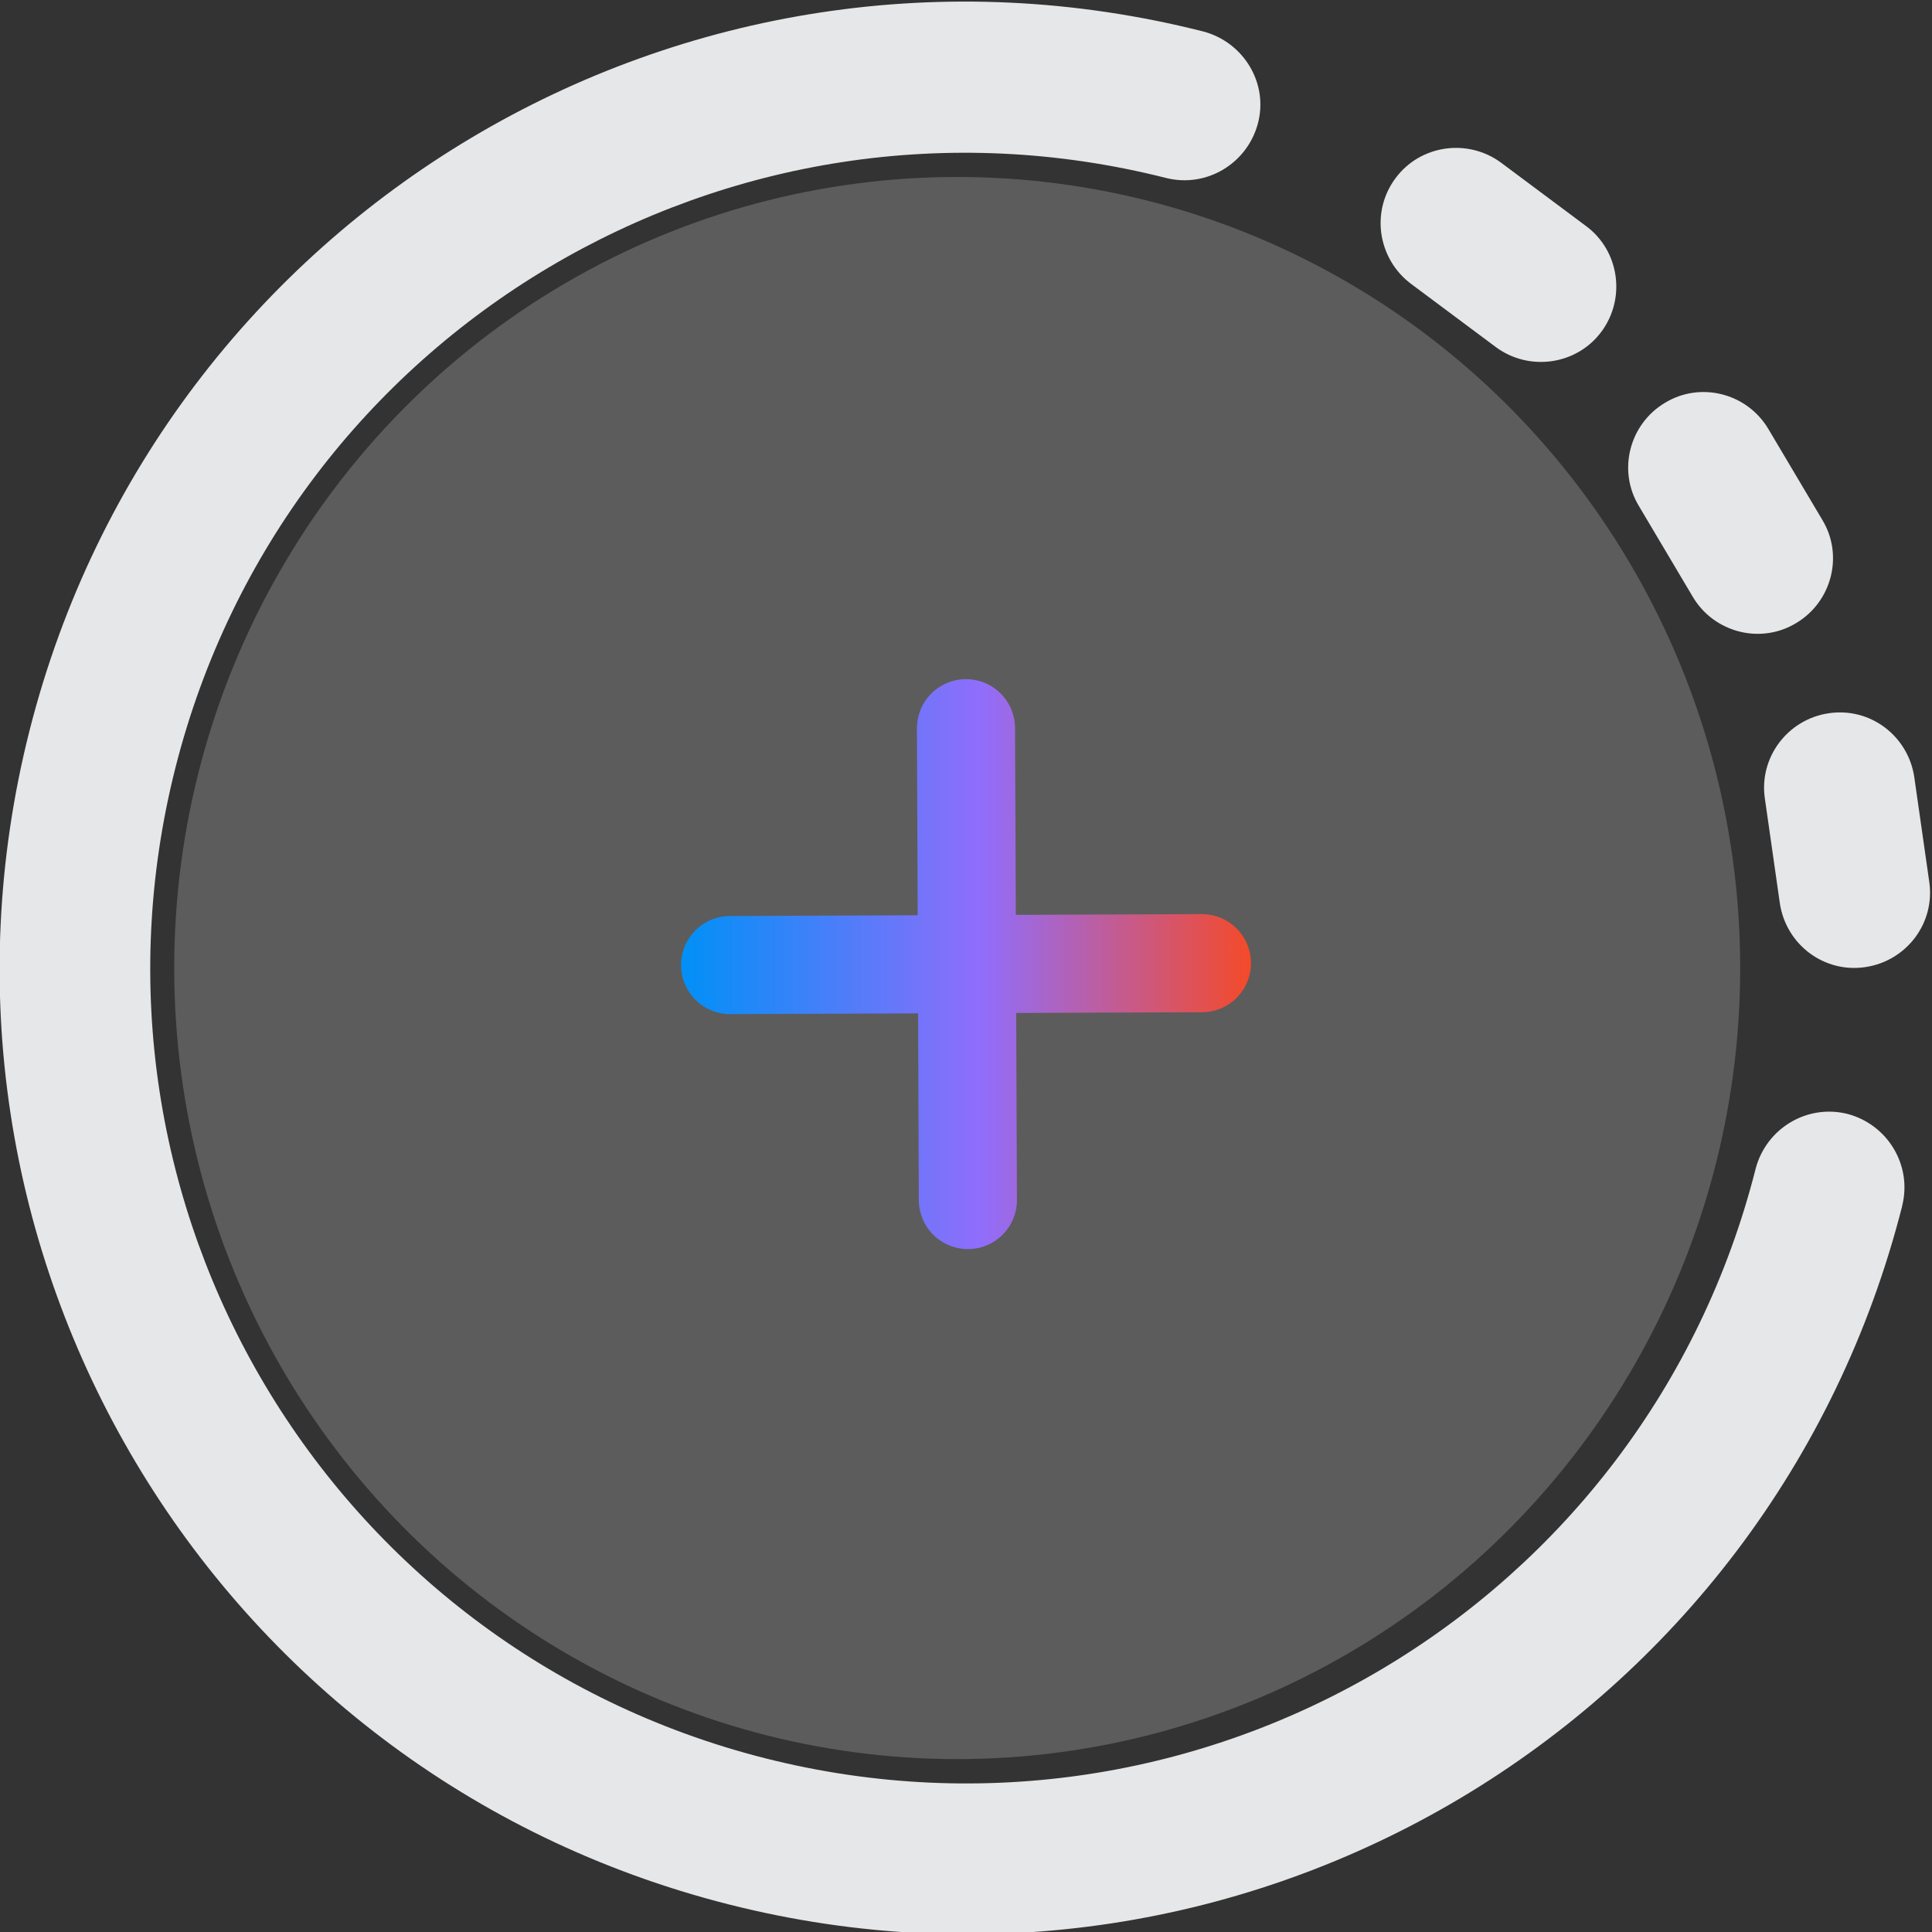
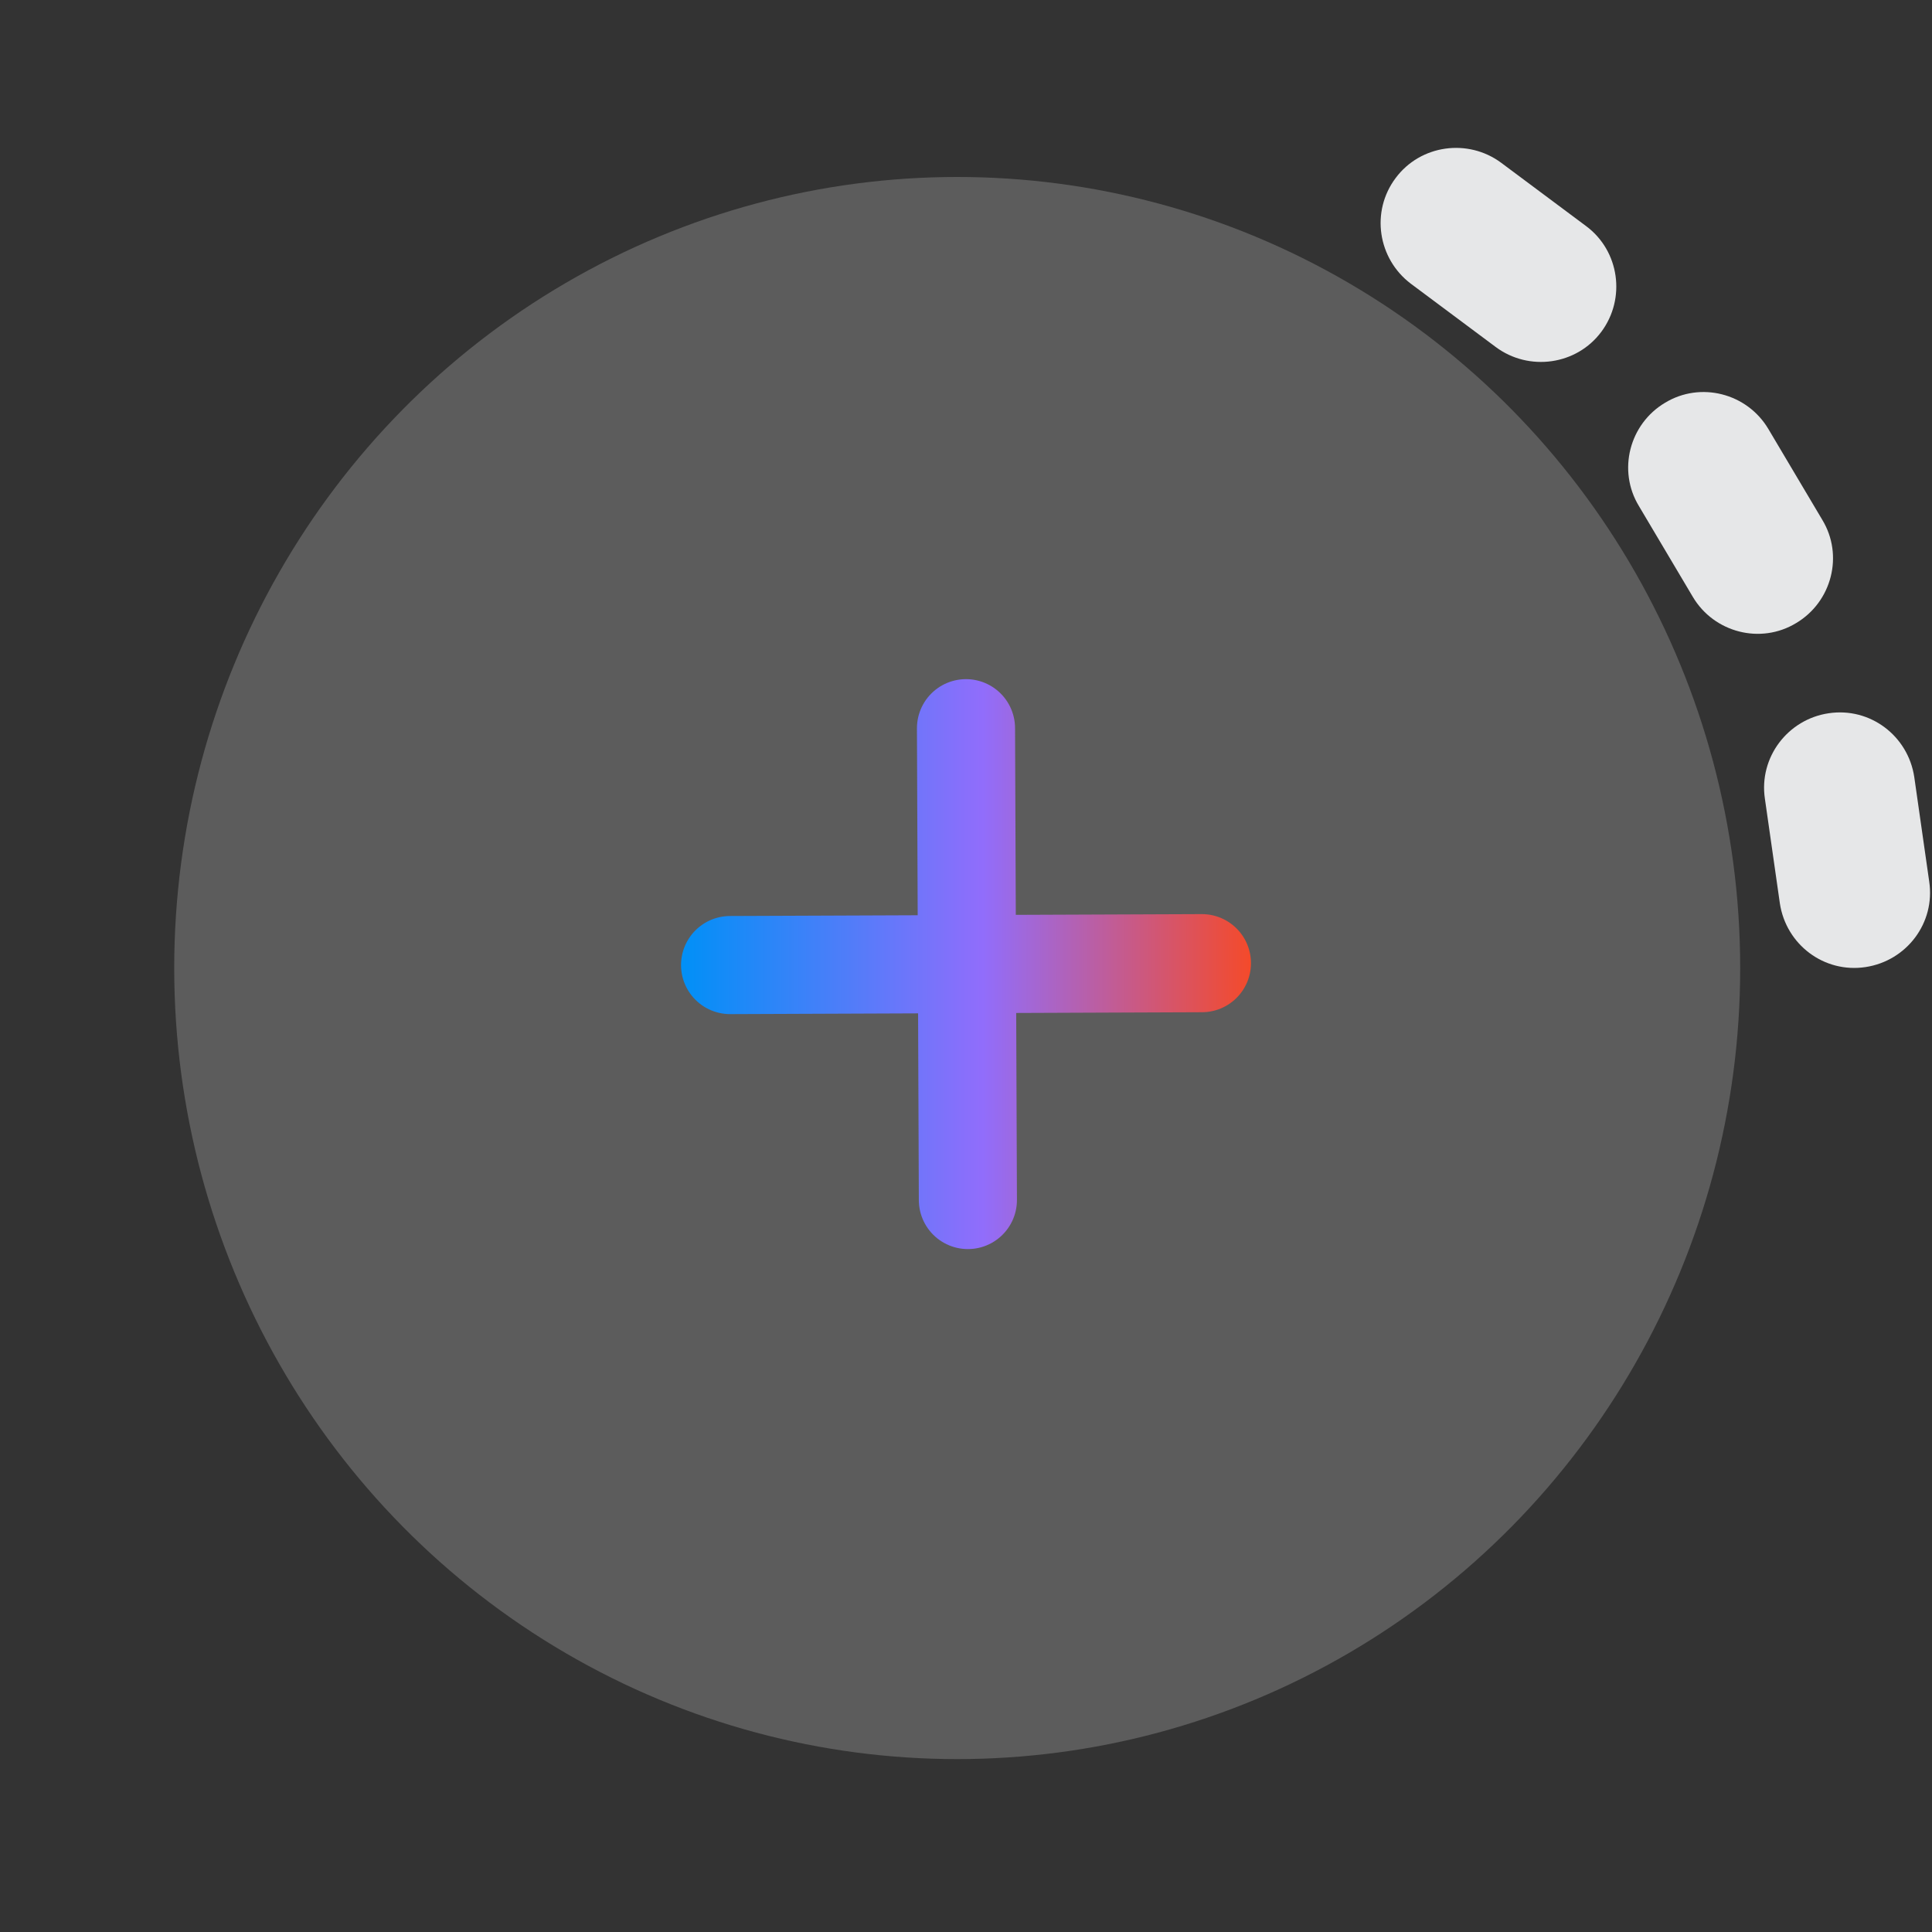
<svg xmlns="http://www.w3.org/2000/svg" id="Layer_2" data-name="Layer 2" viewBox="0 0 512 512">
  <rect x="0" y="0" width="512" height="512" fill="#333333" stroke="none" />
  <defs>
    <style>
      .cls-1 {
        fill: none;
        stroke: url(#New_Gradient_Swatch_1);
        stroke-linecap: round;
        stroke-linejoin: round;
        stroke-width: 26px;
      }

      .cls-2 {
        fill: #fff;
        opacity: .2;
      }

      .cls-3 {
        fill: #e6e7e8;
      }
    </style>
    <linearGradient id="New_Gradient_Swatch_1" data-name="New Gradient Swatch 1" x1="180.48" y1="255.5" x2="331.52" y2="255.5" gradientUnits="userSpaceOnUse">
      <stop offset="0" stop-color="#0090f7" />
      <stop offset=".53" stop-color="#916dfb" />
      <stop offset="1" stop-color="#f44a2a" />
    </linearGradient>
  </defs>
  <ellipse class="cls-2" cx="253.67" cy="256.54" rx="207.5" ry="209.64" />
  <path class="cls-1" d="M256,192.98l.5,125.04M193.48,255.75l125.04-.5" />
-   <path class="cls-3" d="M504.09,319.57c2.7-10.7-3.78-21.52-14.45-24.36-10.7-2.7-21.52,3.78-24.36,14.45-29.3,115.72-146.78,185.6-262.5,156.3C87.07,436.65,17.19,319.18,46.49,203.46,75.8,87.74,193.28,17.85,309,47.16c10.7,2.7,21.52-3.78,24.36-14.45,2.83-10.66-3.78-21.52-14.45-24.36C181.73-26.43,42.62,56.41,7.83,193.59c-34.79,137.18,48.05,276.29,185.23,311.08s276.29-48.05,311.08-185.23l-.04.14Z" />
  <path class="cls-3" d="M467.72,211.7l3.96,27.69c1.65,10.95,11.73,18.55,22.68,16.9,10.95-1.65,18.55-11.73,16.9-22.68l-3.96-27.69c-1.65-10.95-11.73-18.55-22.68-16.9-10.86,1.6-18.55,11.73-16.9,22.68ZM434.33,134.11l14.3,24.09c5.63,9.46,17.96,12.64,27.37,6.92,9.46-5.63,12.64-17.96,6.92-27.37l-14.3-24.09c-5.63-9.46-17.96-12.64-27.37-6.92-9.46,5.63-12.64,17.96-6.92,27.37h0ZM369.86,47.18c-6.66,8.88-4.73,21.38,4.02,28l22.49,16.77c8.83,6.57,21.43,4.81,28-4.02,6.57-8.83,4.81-21.43-4.02-28l-22.49-16.77c-8.83-6.57-21.43-4.81-28,4.02h0Z" />
</svg>